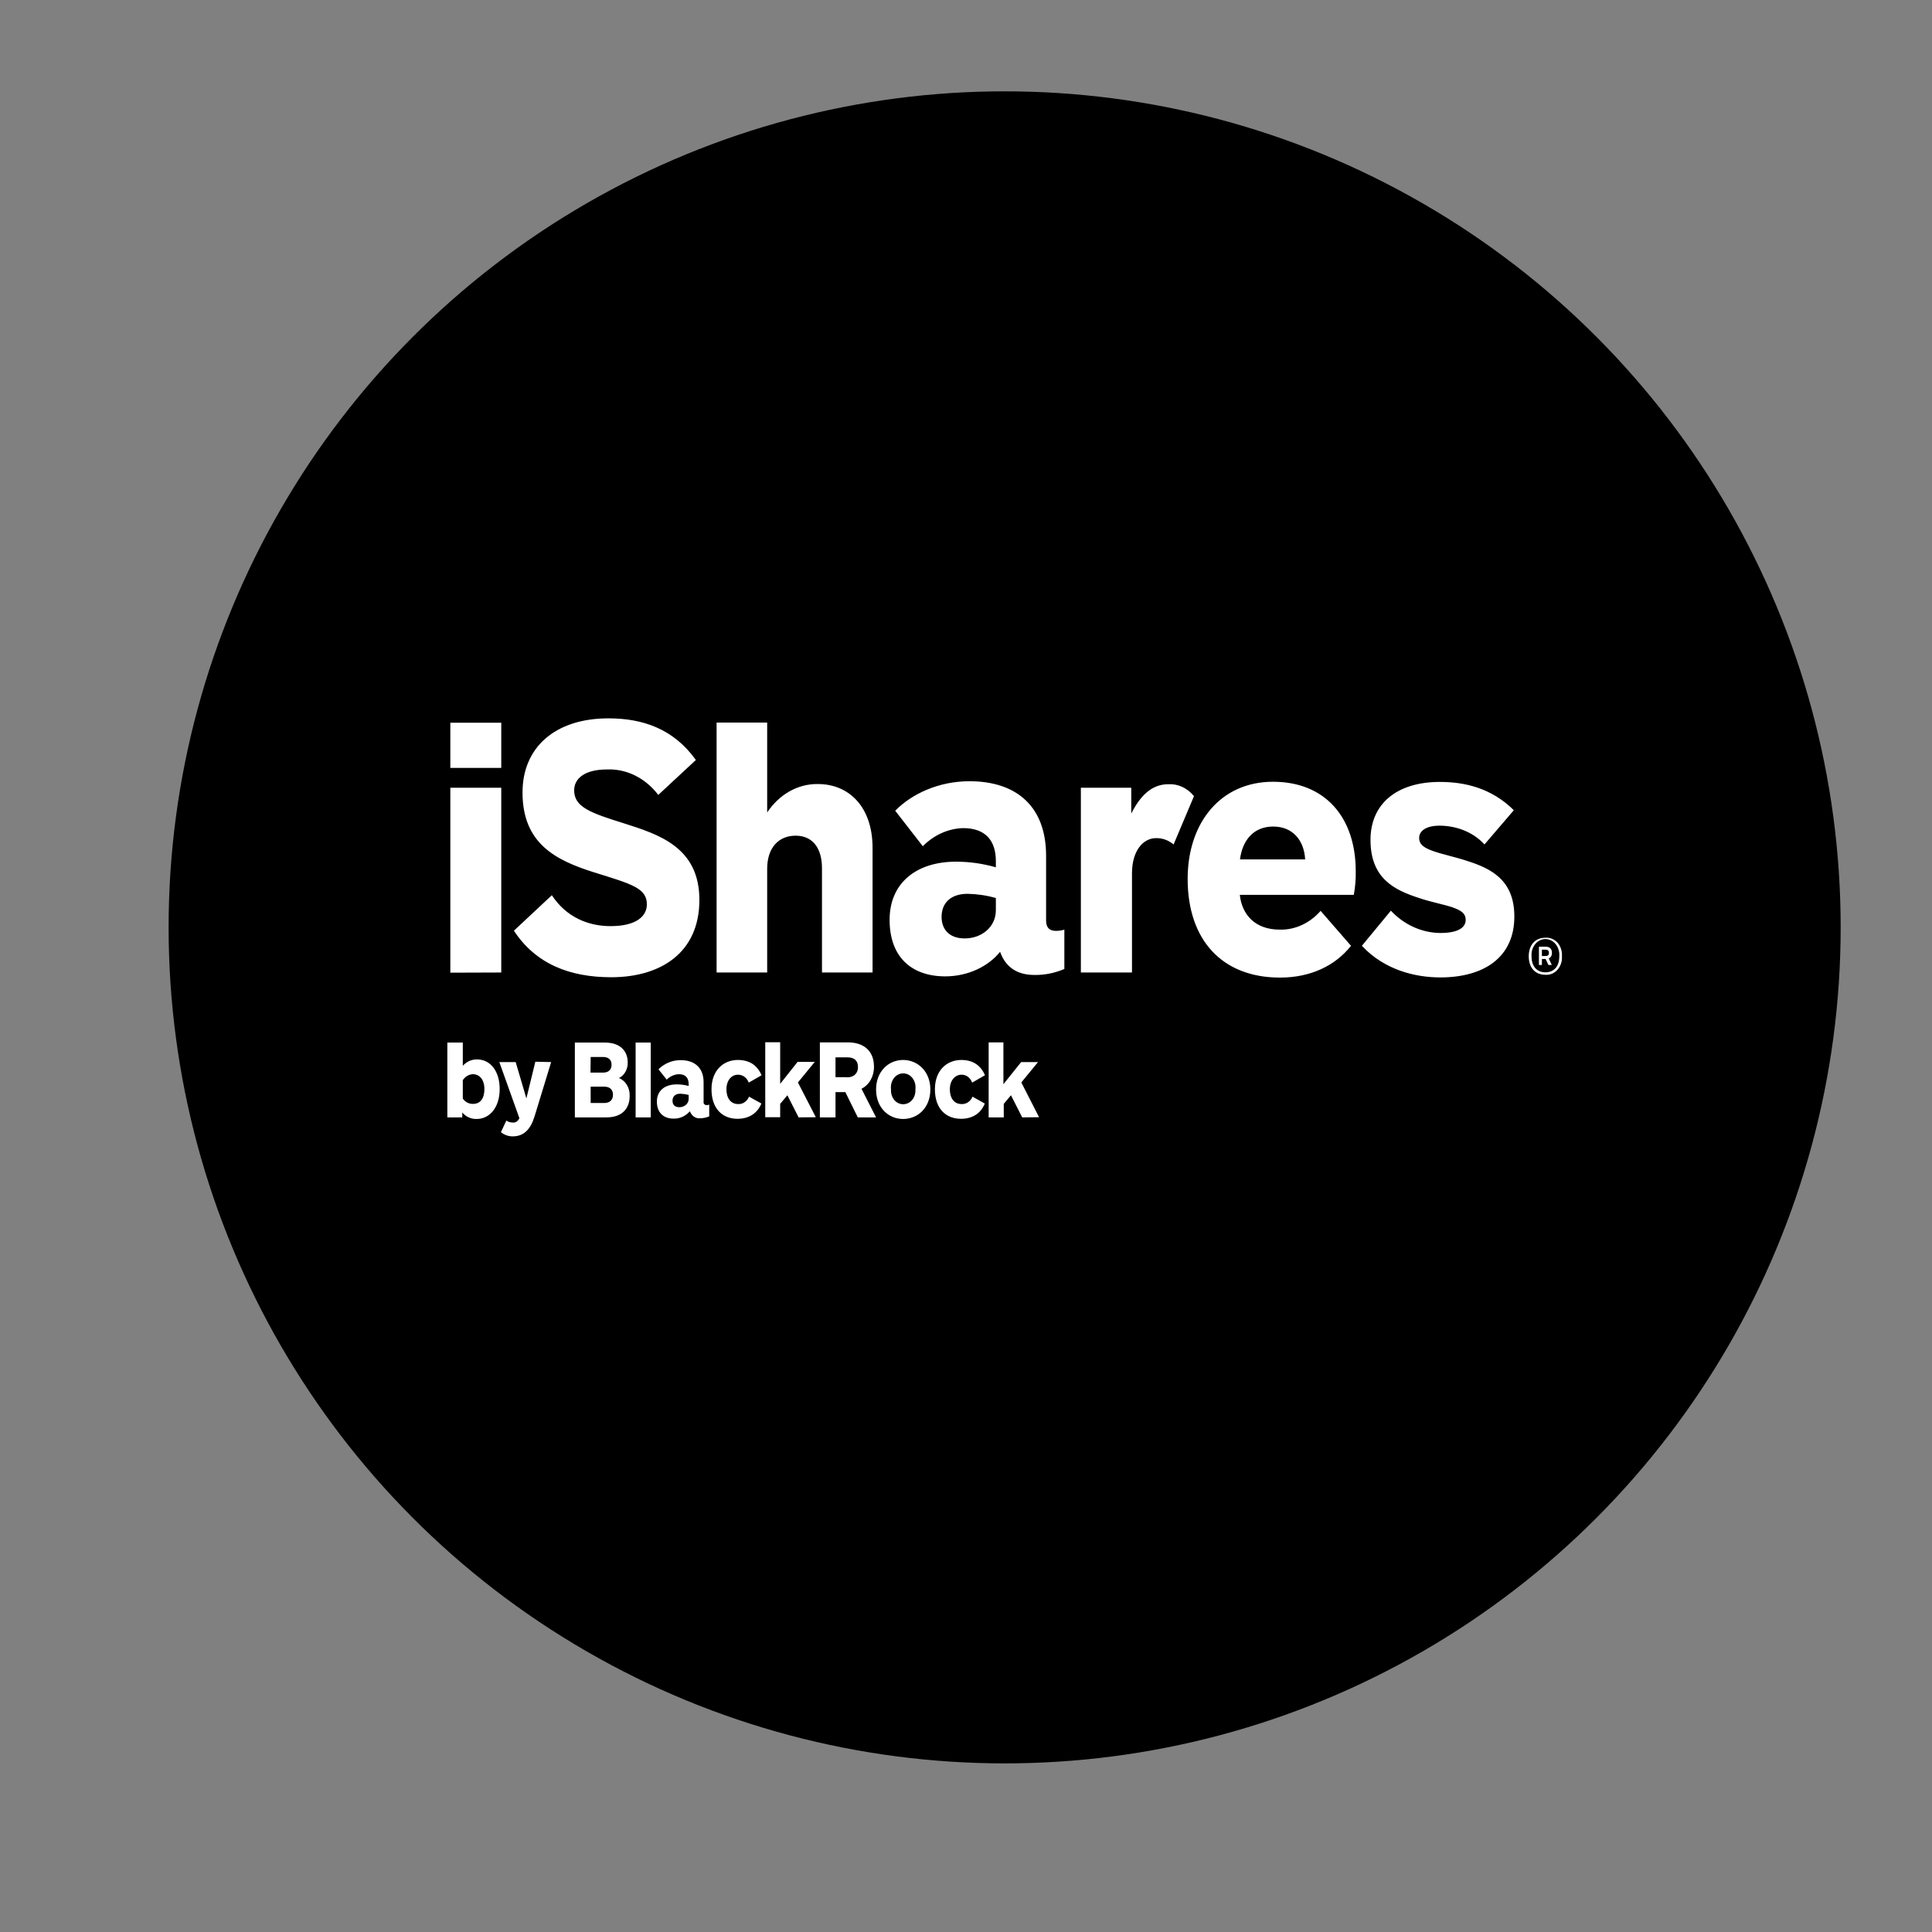
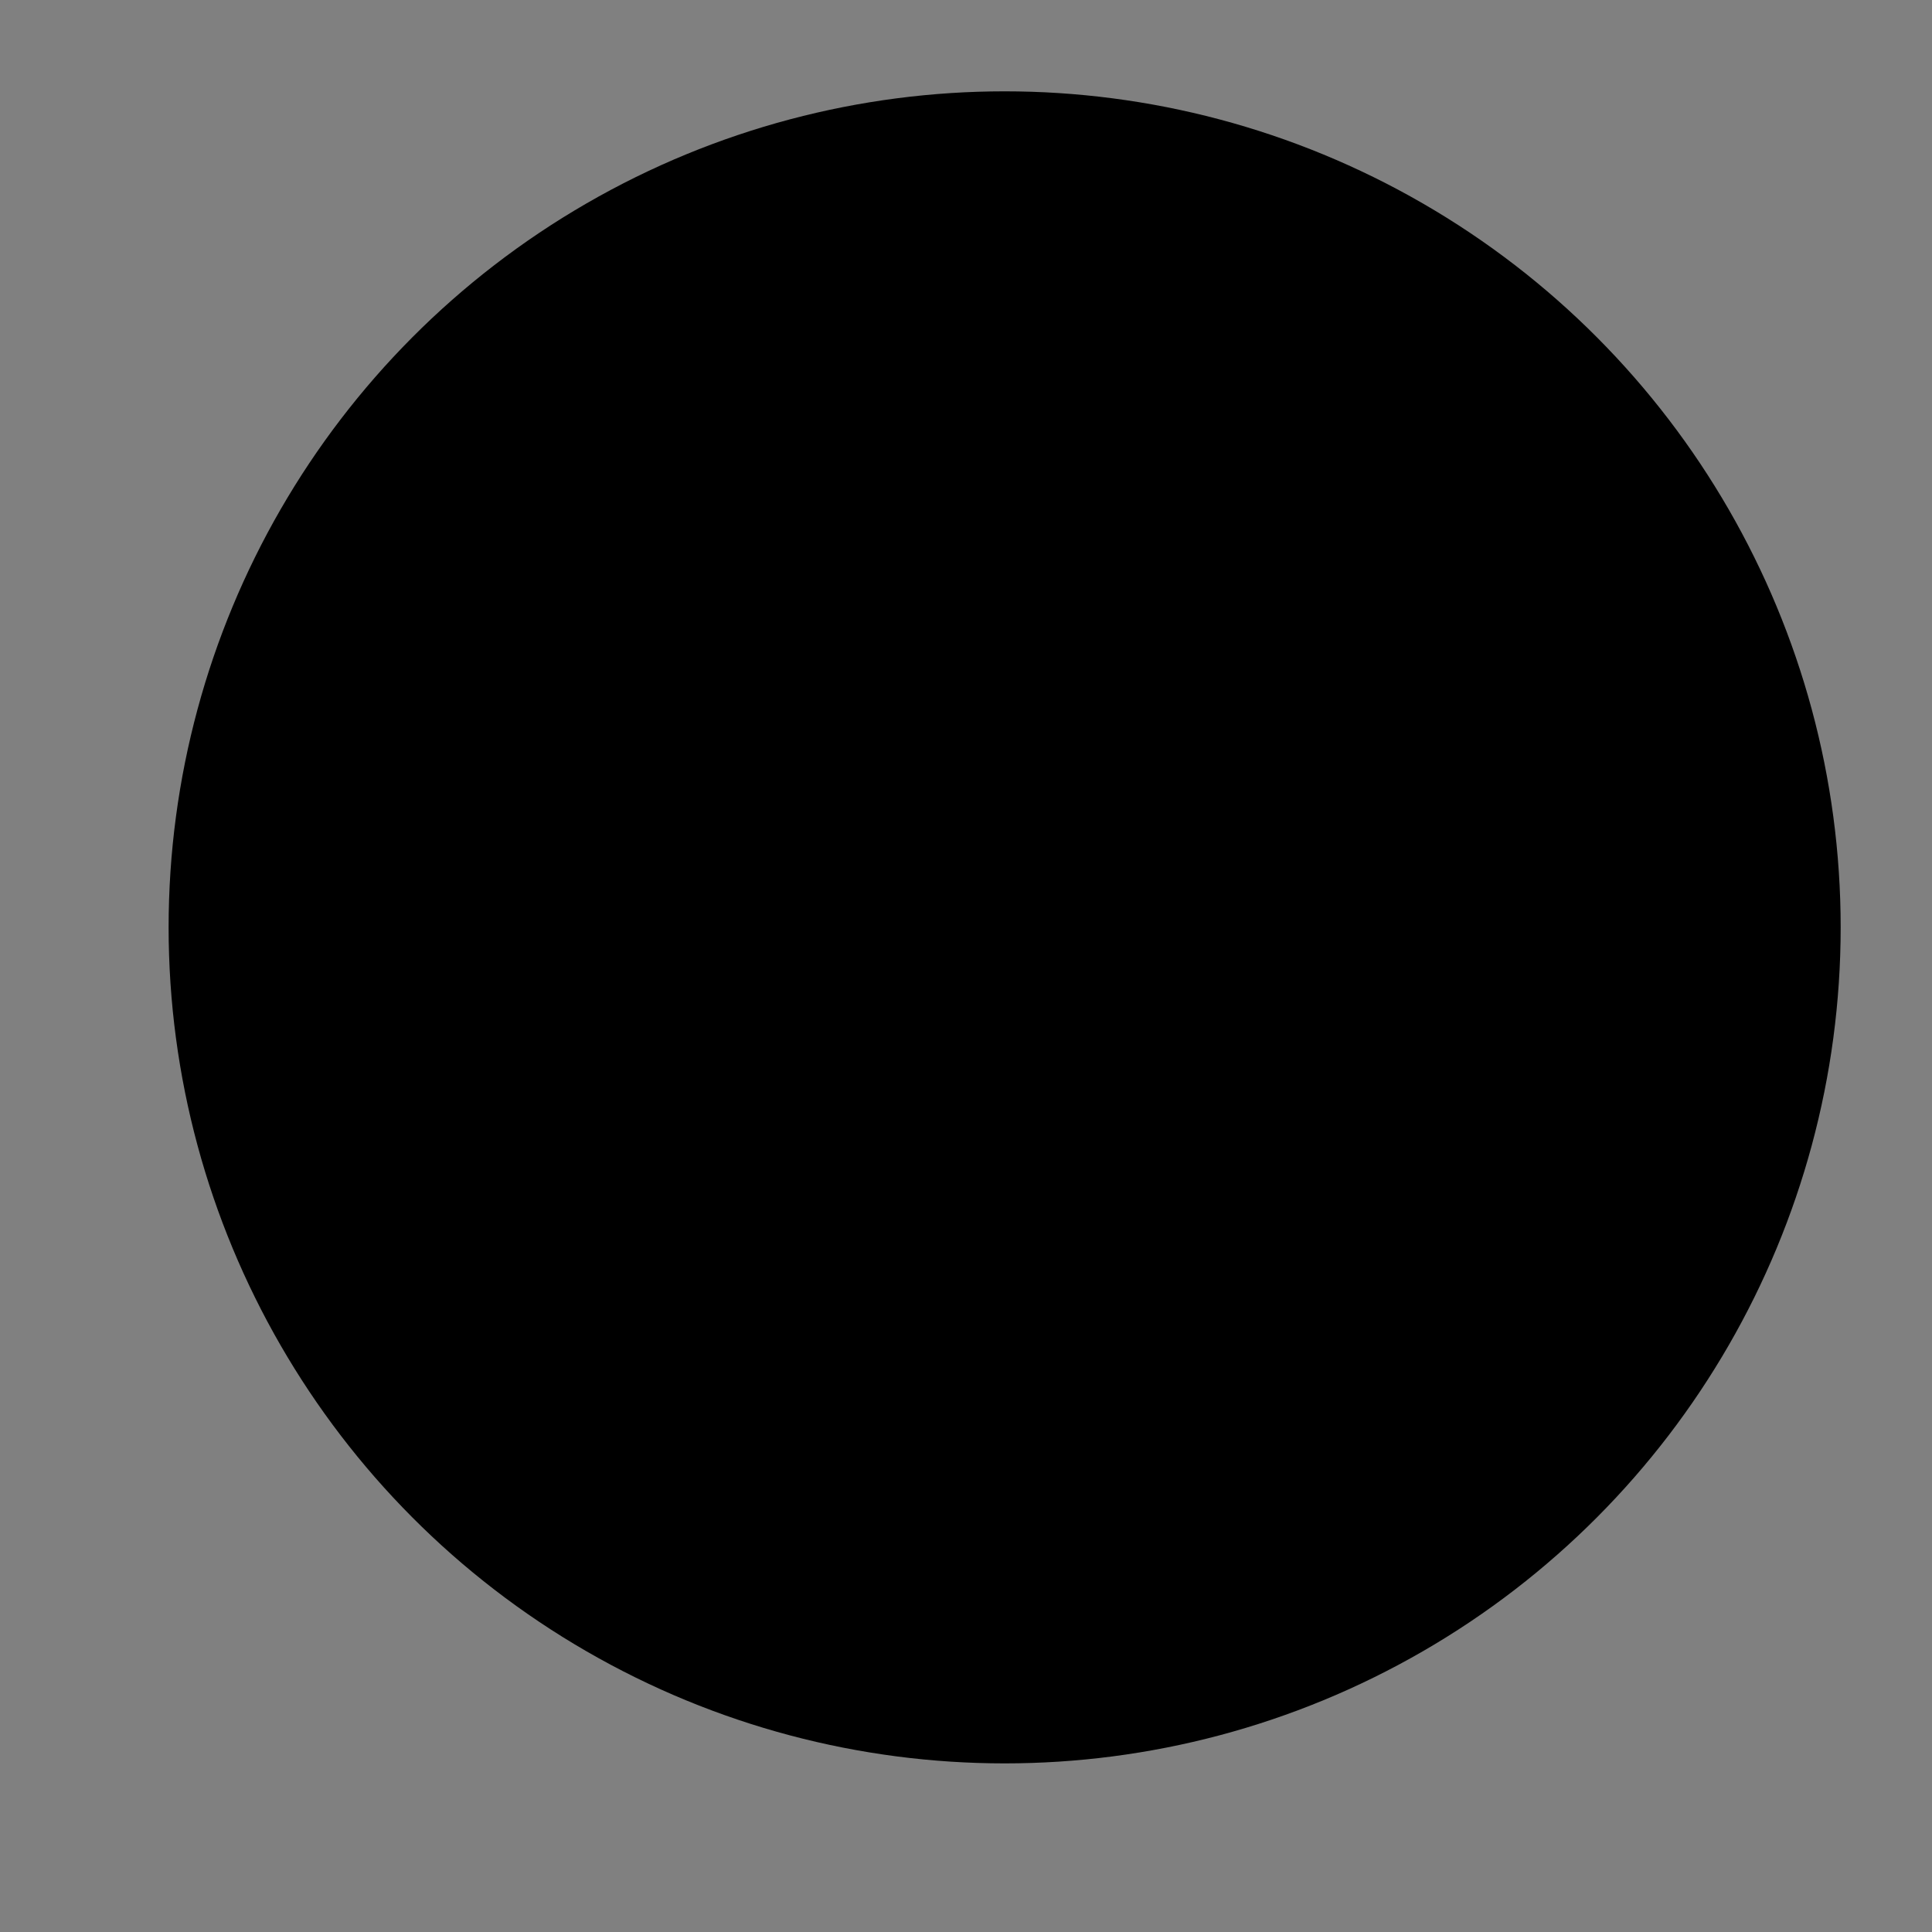
<svg xmlns="http://www.w3.org/2000/svg" width="11" height="11" viewBox="0 0 11 11" fill="none">
  <rect x="0" y="0" width="11" height="11" fill="#808080" stroke="none" />
  <circle cx="5.72" cy="5.28" r="4.76" fill="black" />
  <g clip-path="url(#clip0_4227_7598)">
-     <path fill-rule="evenodd" clip-rule="evenodd" d="M2.564 4.372V4.115H2.854V4.372H2.564ZM2.564 5.538V4.485H2.854V5.537L2.564 5.538ZM7.708 5.095H7.059C7.071 5.207 7.145 5.293 7.287 5.293C7.374 5.295 7.458 5.256 7.519 5.186L7.692 5.385C7.603 5.498 7.462 5.566 7.288 5.566C6.957 5.566 6.762 5.351 6.762 5.004C6.762 4.684 6.95 4.451 7.248 4.451C7.546 4.451 7.719 4.655 7.719 4.96C7.72 5.005 7.716 5.051 7.708 5.095ZM7.431 4.893C7.425 4.784 7.36 4.706 7.249 4.706C7.138 4.706 7.074 4.783 7.06 4.893H7.431ZM8.201 5.565C8.058 5.565 7.883 5.523 7.754 5.385L7.919 5.185C7.995 5.266 8.096 5.311 8.2 5.312C8.301 5.312 8.345 5.282 8.345 5.237C8.345 5.203 8.323 5.184 8.267 5.165C8.219 5.149 8.144 5.135 8.08 5.113C7.941 5.068 7.803 5.003 7.803 4.782C7.803 4.578 7.951 4.452 8.198 4.452C8.335 4.452 8.489 4.484 8.619 4.613L8.452 4.808C8.38 4.729 8.278 4.701 8.196 4.701C8.121 4.701 8.08 4.73 8.08 4.771C8.08 4.805 8.102 4.825 8.158 4.845C8.207 4.863 8.288 4.88 8.351 4.901C8.484 4.943 8.622 5.007 8.622 5.217C8.623 5.452 8.447 5.565 8.201 5.565ZM3.748 4.526C3.675 4.43 3.567 4.376 3.455 4.381C3.333 4.381 3.269 4.43 3.269 4.5C3.269 4.596 3.365 4.629 3.55 4.687C3.752 4.751 3.982 4.824 3.982 5.124C3.982 5.425 3.761 5.564 3.48 5.564C3.243 5.564 3.05 5.488 2.926 5.299L3.142 5.097C3.224 5.222 3.349 5.273 3.476 5.273C3.628 5.273 3.683 5.213 3.683 5.149C3.683 5.056 3.595 5.033 3.383 4.967C3.164 4.898 2.975 4.803 2.975 4.512C2.975 4.256 3.16 4.09 3.464 4.09C3.657 4.09 3.834 4.148 3.962 4.327L3.748 4.526ZM6.652 4.465C6.708 4.462 6.761 4.487 6.798 4.533L6.682 4.808C6.653 4.784 6.618 4.771 6.582 4.772C6.509 4.772 6.445 4.843 6.445 4.973V5.537H6.154V4.485H6.441V4.632C6.492 4.531 6.557 4.465 6.652 4.465ZM4.968 4.828V5.537H4.68V4.943C4.68 4.828 4.626 4.758 4.53 4.758C4.434 4.758 4.368 4.826 4.368 4.946V5.537H4.08V4.114H4.368V4.626C4.436 4.523 4.543 4.462 4.657 4.464C4.833 4.464 4.968 4.593 4.968 4.828ZM6.06 5.293V5.517C6.006 5.54 5.948 5.552 5.89 5.551C5.811 5.551 5.731 5.523 5.694 5.419C5.631 5.499 5.515 5.559 5.382 5.559C5.189 5.559 5.065 5.448 5.065 5.237C5.065 5.03 5.214 4.906 5.444 4.906C5.52 4.906 5.596 4.917 5.67 4.938V4.903C5.67 4.785 5.61 4.715 5.484 4.715C5.399 4.717 5.318 4.754 5.254 4.818L5.097 4.616C5.191 4.52 5.344 4.448 5.52 4.448C5.792 4.448 5.956 4.596 5.956 4.872V5.241C5.956 5.28 5.974 5.3 6.012 5.3C6.028 5.3 6.044 5.298 6.06 5.293H6.06ZM5.67 5.113C5.618 5.098 5.563 5.09 5.509 5.089C5.41 5.089 5.361 5.144 5.361 5.22C5.361 5.291 5.404 5.343 5.493 5.343C5.588 5.343 5.67 5.279 5.67 5.182V5.113ZM8.893 5.445C8.895 5.473 8.886 5.501 8.867 5.522C8.849 5.542 8.824 5.552 8.799 5.55C8.739 5.55 8.704 5.508 8.704 5.445C8.704 5.382 8.739 5.339 8.799 5.339C8.824 5.337 8.849 5.347 8.868 5.367C8.886 5.388 8.895 5.416 8.893 5.445ZM8.878 5.445C8.881 5.411 8.866 5.378 8.841 5.36C8.815 5.342 8.783 5.342 8.757 5.36C8.732 5.378 8.717 5.411 8.72 5.445C8.72 5.504 8.752 5.536 8.799 5.536C8.846 5.536 8.878 5.504 8.878 5.445ZM8.818 5.457L8.835 5.494H8.816L8.8 5.46H8.779V5.494H8.762V5.39H8.801C8.823 5.39 8.836 5.403 8.836 5.424C8.837 5.438 8.83 5.452 8.818 5.457ZM8.819 5.425C8.819 5.414 8.813 5.407 8.801 5.407H8.779V5.443H8.799C8.812 5.443 8.819 5.439 8.819 5.425ZM3.705 6.362V5.936H3.619V6.362H3.705ZM5.142 6.035C5.059 6.035 4.988 6.1 4.988 6.203C4.988 6.306 5.058 6.371 5.142 6.371C5.227 6.371 5.297 6.306 5.297 6.203C5.297 6.1 5.225 6.035 5.142 6.035ZM5.142 6.287C5.123 6.287 5.104 6.278 5.091 6.262C5.078 6.246 5.072 6.225 5.073 6.203C5.069 6.172 5.081 6.141 5.104 6.124C5.128 6.107 5.157 6.107 5.181 6.124C5.204 6.141 5.216 6.172 5.212 6.203C5.213 6.225 5.207 6.246 5.194 6.262C5.181 6.278 5.162 6.287 5.142 6.287ZM3.524 6.138C3.555 6.123 3.575 6.088 3.574 6.049C3.574 5.987 3.534 5.936 3.445 5.936H3.273V6.362H3.452C3.542 6.362 3.585 6.312 3.585 6.24C3.587 6.194 3.562 6.153 3.524 6.138ZM3.363 6.018H3.434C3.463 6.018 3.482 6.033 3.482 6.062C3.482 6.09 3.465 6.107 3.434 6.107H3.362L3.363 6.018ZM3.441 6.28H3.363V6.187H3.441C3.472 6.187 3.49 6.204 3.49 6.233C3.49 6.262 3.473 6.28 3.44 6.28H3.441ZM4.336 6.122C4.312 6.066 4.268 6.035 4.201 6.035C4.122 6.035 4.051 6.091 4.051 6.202C4.051 6.312 4.113 6.37 4.199 6.37C4.26 6.37 4.311 6.342 4.335 6.283L4.265 6.244C4.253 6.271 4.229 6.288 4.202 6.286C4.162 6.286 4.136 6.254 4.136 6.202C4.136 6.151 4.165 6.119 4.201 6.119C4.228 6.118 4.253 6.136 4.263 6.164L4.336 6.122ZM5.608 6.122C5.584 6.066 5.54 6.035 5.473 6.035C5.394 6.035 5.323 6.091 5.323 6.202C5.323 6.312 5.385 6.37 5.472 6.37C5.533 6.37 5.584 6.342 5.607 6.283L5.537 6.244C5.526 6.271 5.501 6.288 5.474 6.286C5.434 6.286 5.408 6.254 5.408 6.202C5.408 6.151 5.438 6.119 5.474 6.119C5.501 6.118 5.525 6.136 5.535 6.164L5.608 6.122ZM4.905 6.199C4.949 6.177 4.977 6.128 4.976 6.073C4.976 5.981 4.915 5.935 4.829 5.935H4.668V6.362H4.757V6.218H4.813L4.884 6.362H4.988L4.905 6.199ZM4.824 6.133H4.757V6.02H4.824C4.866 6.02 4.885 6.04 4.885 6.077C4.885 6.107 4.865 6.134 4.824 6.134L4.824 6.133ZM4.023 6.291C4.018 6.292 4.014 6.291 4.01 6.287C4.007 6.284 4.005 6.278 4.006 6.273V6.162C4.006 6.08 3.956 6.036 3.875 6.036C3.828 6.036 3.784 6.054 3.749 6.088L3.796 6.147C3.815 6.128 3.84 6.117 3.865 6.116C3.903 6.116 3.921 6.137 3.921 6.173V6.183C3.899 6.177 3.876 6.174 3.853 6.174C3.784 6.174 3.74 6.211 3.74 6.272C3.74 6.334 3.777 6.369 3.835 6.369C3.87 6.37 3.903 6.355 3.928 6.327C3.938 6.354 3.962 6.37 3.987 6.367C4.004 6.367 4.022 6.363 4.038 6.356V6.289C4.033 6.291 4.028 6.292 4.023 6.293L4.023 6.291ZM3.921 6.256C3.921 6.285 3.896 6.304 3.868 6.304C3.84 6.304 3.829 6.288 3.829 6.267C3.829 6.245 3.843 6.227 3.873 6.227C3.889 6.228 3.905 6.23 3.921 6.234L3.921 6.256ZM5.916 6.361L5.815 6.163L5.91 6.047H5.814L5.713 6.173V5.935H5.629V6.362H5.715V6.285L5.756 6.236L5.82 6.362L5.916 6.361ZM4.645 6.361L4.543 6.163L4.639 6.046H4.541L4.442 6.171V5.934H4.357V6.361H4.442V6.285L4.483 6.236L4.547 6.362L4.645 6.361ZM3.048 6.045L2.997 6.254L2.936 6.047H2.843L2.957 6.366C2.95 6.384 2.934 6.394 2.917 6.391C2.905 6.391 2.893 6.387 2.883 6.38L2.852 6.446C2.871 6.462 2.895 6.47 2.919 6.47C2.983 6.47 3.021 6.43 3.044 6.355L3.138 6.047L3.048 6.045ZM2.717 6.032C2.686 6.031 2.657 6.044 2.635 6.068V5.936H2.547V6.362H2.632V6.334C2.653 6.359 2.683 6.372 2.714 6.371C2.788 6.371 2.845 6.305 2.845 6.201C2.845 6.097 2.791 6.032 2.717 6.032ZM2.694 6.285C2.671 6.286 2.649 6.275 2.635 6.255V6.15C2.648 6.13 2.669 6.117 2.692 6.116C2.73 6.116 2.758 6.146 2.758 6.201C2.758 6.256 2.733 6.285 2.694 6.285Z" fill="white" />
+     <path fill-rule="evenodd" clip-rule="evenodd" d="M2.564 4.372V4.115H2.854V4.372H2.564ZM2.564 5.538V4.485H2.854V5.537L2.564 5.538ZM7.708 5.095H7.059C7.071 5.207 7.145 5.293 7.287 5.293C7.374 5.295 7.458 5.256 7.519 5.186L7.692 5.385C7.603 5.498 7.462 5.566 7.288 5.566C6.957 5.566 6.762 5.351 6.762 5.004C6.762 4.684 6.95 4.451 7.248 4.451C7.546 4.451 7.719 4.655 7.719 4.96C7.72 5.005 7.716 5.051 7.708 5.095ZM7.431 4.893C7.425 4.784 7.36 4.706 7.249 4.706C7.138 4.706 7.074 4.783 7.06 4.893H7.431ZM8.201 5.565C8.058 5.565 7.883 5.523 7.754 5.385L7.919 5.185C7.995 5.266 8.096 5.311 8.2 5.312C8.301 5.312 8.345 5.282 8.345 5.237C8.345 5.203 8.323 5.184 8.267 5.165C8.219 5.149 8.144 5.135 8.08 5.113C7.941 5.068 7.803 5.003 7.803 4.782C7.803 4.578 7.951 4.452 8.198 4.452C8.335 4.452 8.489 4.484 8.619 4.613L8.452 4.808C8.38 4.729 8.278 4.701 8.196 4.701C8.121 4.701 8.08 4.73 8.08 4.771C8.08 4.805 8.102 4.825 8.158 4.845C8.207 4.863 8.288 4.88 8.351 4.901C8.484 4.943 8.622 5.007 8.622 5.217C8.623 5.452 8.447 5.565 8.201 5.565ZM3.748 4.526C3.675 4.43 3.567 4.376 3.455 4.381C3.333 4.381 3.269 4.43 3.269 4.5C3.269 4.596 3.365 4.629 3.55 4.687C3.752 4.751 3.982 4.824 3.982 5.124C3.982 5.425 3.761 5.564 3.48 5.564C3.243 5.564 3.05 5.488 2.926 5.299L3.142 5.097C3.224 5.222 3.349 5.273 3.476 5.273C3.628 5.273 3.683 5.213 3.683 5.149C3.683 5.056 3.595 5.033 3.383 4.967C3.164 4.898 2.975 4.803 2.975 4.512C2.975 4.256 3.16 4.09 3.464 4.09C3.657 4.09 3.834 4.148 3.962 4.327L3.748 4.526ZM6.652 4.465C6.708 4.462 6.761 4.487 6.798 4.533L6.682 4.808C6.653 4.784 6.618 4.771 6.582 4.772C6.509 4.772 6.445 4.843 6.445 4.973V5.537H6.154V4.485H6.441V4.632C6.492 4.531 6.557 4.465 6.652 4.465ZM4.968 4.828V5.537H4.68V4.943C4.68 4.828 4.626 4.758 4.53 4.758C4.434 4.758 4.368 4.826 4.368 4.946V5.537H4.08V4.114H4.368V4.626C4.436 4.523 4.543 4.462 4.657 4.464C4.833 4.464 4.968 4.593 4.968 4.828ZM6.06 5.293V5.517C6.006 5.54 5.948 5.552 5.89 5.551C5.811 5.551 5.731 5.523 5.694 5.419C5.631 5.499 5.515 5.559 5.382 5.559C5.189 5.559 5.065 5.448 5.065 5.237C5.065 5.03 5.214 4.906 5.444 4.906C5.52 4.906 5.596 4.917 5.67 4.938V4.903C5.67 4.785 5.61 4.715 5.484 4.715C5.399 4.717 5.318 4.754 5.254 4.818L5.097 4.616C5.191 4.52 5.344 4.448 5.52 4.448C5.792 4.448 5.956 4.596 5.956 4.872V5.241C5.956 5.28 5.974 5.3 6.012 5.3C6.028 5.3 6.044 5.298 6.06 5.293H6.06ZM5.67 5.113C5.618 5.098 5.563 5.09 5.509 5.089C5.41 5.089 5.361 5.144 5.361 5.22C5.361 5.291 5.404 5.343 5.493 5.343C5.588 5.343 5.67 5.279 5.67 5.182V5.113ZM8.893 5.445C8.895 5.473 8.886 5.501 8.867 5.522C8.849 5.542 8.824 5.552 8.799 5.55C8.739 5.55 8.704 5.508 8.704 5.445C8.704 5.382 8.739 5.339 8.799 5.339C8.824 5.337 8.849 5.347 8.868 5.367C8.886 5.388 8.895 5.416 8.893 5.445ZM8.878 5.445C8.881 5.411 8.866 5.378 8.841 5.36C8.815 5.342 8.783 5.342 8.757 5.36C8.732 5.378 8.717 5.411 8.72 5.445C8.72 5.504 8.752 5.536 8.799 5.536C8.846 5.536 8.878 5.504 8.878 5.445ZM8.818 5.457L8.835 5.494H8.816L8.8 5.46H8.779V5.494H8.762V5.39H8.801C8.823 5.39 8.836 5.403 8.836 5.424C8.837 5.438 8.83 5.452 8.818 5.457ZM8.819 5.425C8.819 5.414 8.813 5.407 8.801 5.407H8.779V5.443H8.799C8.812 5.443 8.819 5.439 8.819 5.425ZM3.705 6.362V5.936H3.619V6.362H3.705ZM5.142 6.035C5.059 6.035 4.988 6.1 4.988 6.203C4.988 6.306 5.058 6.371 5.142 6.371C5.227 6.371 5.297 6.306 5.297 6.203C5.297 6.1 5.225 6.035 5.142 6.035ZM5.142 6.287C5.123 6.287 5.104 6.278 5.091 6.262C5.078 6.246 5.072 6.225 5.073 6.203C5.069 6.172 5.081 6.141 5.104 6.124C5.128 6.107 5.157 6.107 5.181 6.124C5.204 6.141 5.216 6.172 5.212 6.203C5.213 6.225 5.207 6.246 5.194 6.262C5.181 6.278 5.162 6.287 5.142 6.287ZM3.524 6.138C3.555 6.123 3.575 6.088 3.574 6.049C3.574 5.987 3.534 5.936 3.445 5.936H3.273V6.362H3.452C3.542 6.362 3.585 6.312 3.585 6.24C3.587 6.194 3.562 6.153 3.524 6.138ZM3.363 6.018H3.434C3.463 6.018 3.482 6.033 3.482 6.062C3.482 6.09 3.465 6.107 3.434 6.107H3.362L3.363 6.018ZM3.441 6.28H3.363V6.187H3.441C3.472 6.187 3.49 6.204 3.49 6.233C3.49 6.262 3.473 6.28 3.44 6.28H3.441ZM4.336 6.122C4.312 6.066 4.268 6.035 4.201 6.035C4.122 6.035 4.051 6.091 4.051 6.202C4.051 6.312 4.113 6.37 4.199 6.37C4.26 6.37 4.311 6.342 4.335 6.283L4.265 6.244C4.253 6.271 4.229 6.288 4.202 6.286C4.162 6.286 4.136 6.254 4.136 6.202C4.136 6.151 4.165 6.119 4.201 6.119C4.228 6.118 4.253 6.136 4.263 6.164L4.336 6.122ZM5.608 6.122C5.584 6.066 5.54 6.035 5.473 6.035C5.394 6.035 5.323 6.091 5.323 6.202C5.323 6.312 5.385 6.37 5.472 6.37C5.533 6.37 5.584 6.342 5.607 6.283L5.537 6.244C5.526 6.271 5.501 6.288 5.474 6.286C5.434 6.286 5.408 6.254 5.408 6.202C5.408 6.151 5.438 6.119 5.474 6.119C5.501 6.118 5.525 6.136 5.535 6.164L5.608 6.122ZM4.905 6.199C4.949 6.177 4.977 6.128 4.976 6.073C4.976 5.981 4.915 5.935 4.829 5.935H4.668V6.362H4.757V6.218H4.813L4.884 6.362H4.988L4.905 6.199ZM4.824 6.133H4.757V6.02H4.824C4.866 6.02 4.885 6.04 4.885 6.077C4.885 6.107 4.865 6.134 4.824 6.134L4.824 6.133ZM4.023 6.291C4.018 6.292 4.014 6.291 4.01 6.287C4.007 6.284 4.005 6.278 4.006 6.273V6.162C4.006 6.08 3.956 6.036 3.875 6.036C3.828 6.036 3.784 6.054 3.749 6.088L3.796 6.147C3.815 6.128 3.84 6.117 3.865 6.116C3.903 6.116 3.921 6.137 3.921 6.173V6.183C3.899 6.177 3.876 6.174 3.853 6.174C3.784 6.174 3.74 6.211 3.74 6.272C3.74 6.334 3.777 6.369 3.835 6.369C3.87 6.37 3.903 6.355 3.928 6.327C3.938 6.354 3.962 6.37 3.987 6.367C4.004 6.367 4.022 6.363 4.038 6.356V6.289C4.033 6.291 4.028 6.292 4.023 6.293L4.023 6.291ZM3.921 6.256C3.921 6.285 3.896 6.304 3.868 6.304C3.84 6.304 3.829 6.288 3.829 6.267C3.829 6.245 3.843 6.227 3.873 6.227L3.921 6.256ZM5.916 6.361L5.815 6.163L5.91 6.047H5.814L5.713 6.173V5.935H5.629V6.362H5.715V6.285L5.756 6.236L5.82 6.362L5.916 6.361ZM4.645 6.361L4.543 6.163L4.639 6.046H4.541L4.442 6.171V5.934H4.357V6.361H4.442V6.285L4.483 6.236L4.547 6.362L4.645 6.361ZM3.048 6.045L2.997 6.254L2.936 6.047H2.843L2.957 6.366C2.95 6.384 2.934 6.394 2.917 6.391C2.905 6.391 2.893 6.387 2.883 6.38L2.852 6.446C2.871 6.462 2.895 6.47 2.919 6.47C2.983 6.47 3.021 6.43 3.044 6.355L3.138 6.047L3.048 6.045ZM2.717 6.032C2.686 6.031 2.657 6.044 2.635 6.068V5.936H2.547V6.362H2.632V6.334C2.653 6.359 2.683 6.372 2.714 6.371C2.788 6.371 2.845 6.305 2.845 6.201C2.845 6.097 2.791 6.032 2.717 6.032ZM2.694 6.285C2.671 6.286 2.649 6.275 2.635 6.255V6.15C2.648 6.13 2.669 6.117 2.692 6.116C2.73 6.116 2.758 6.146 2.758 6.201C2.758 6.256 2.733 6.285 2.694 6.285Z" fill="white" />
  </g>
  <defs>
    <clipPath id="clip0_4227_7598">
-       <rect width="6.347" height="2.38" fill="white" transform="translate(2.547 4.09)" />
-     </clipPath>
+       </clipPath>
  </defs>
</svg>